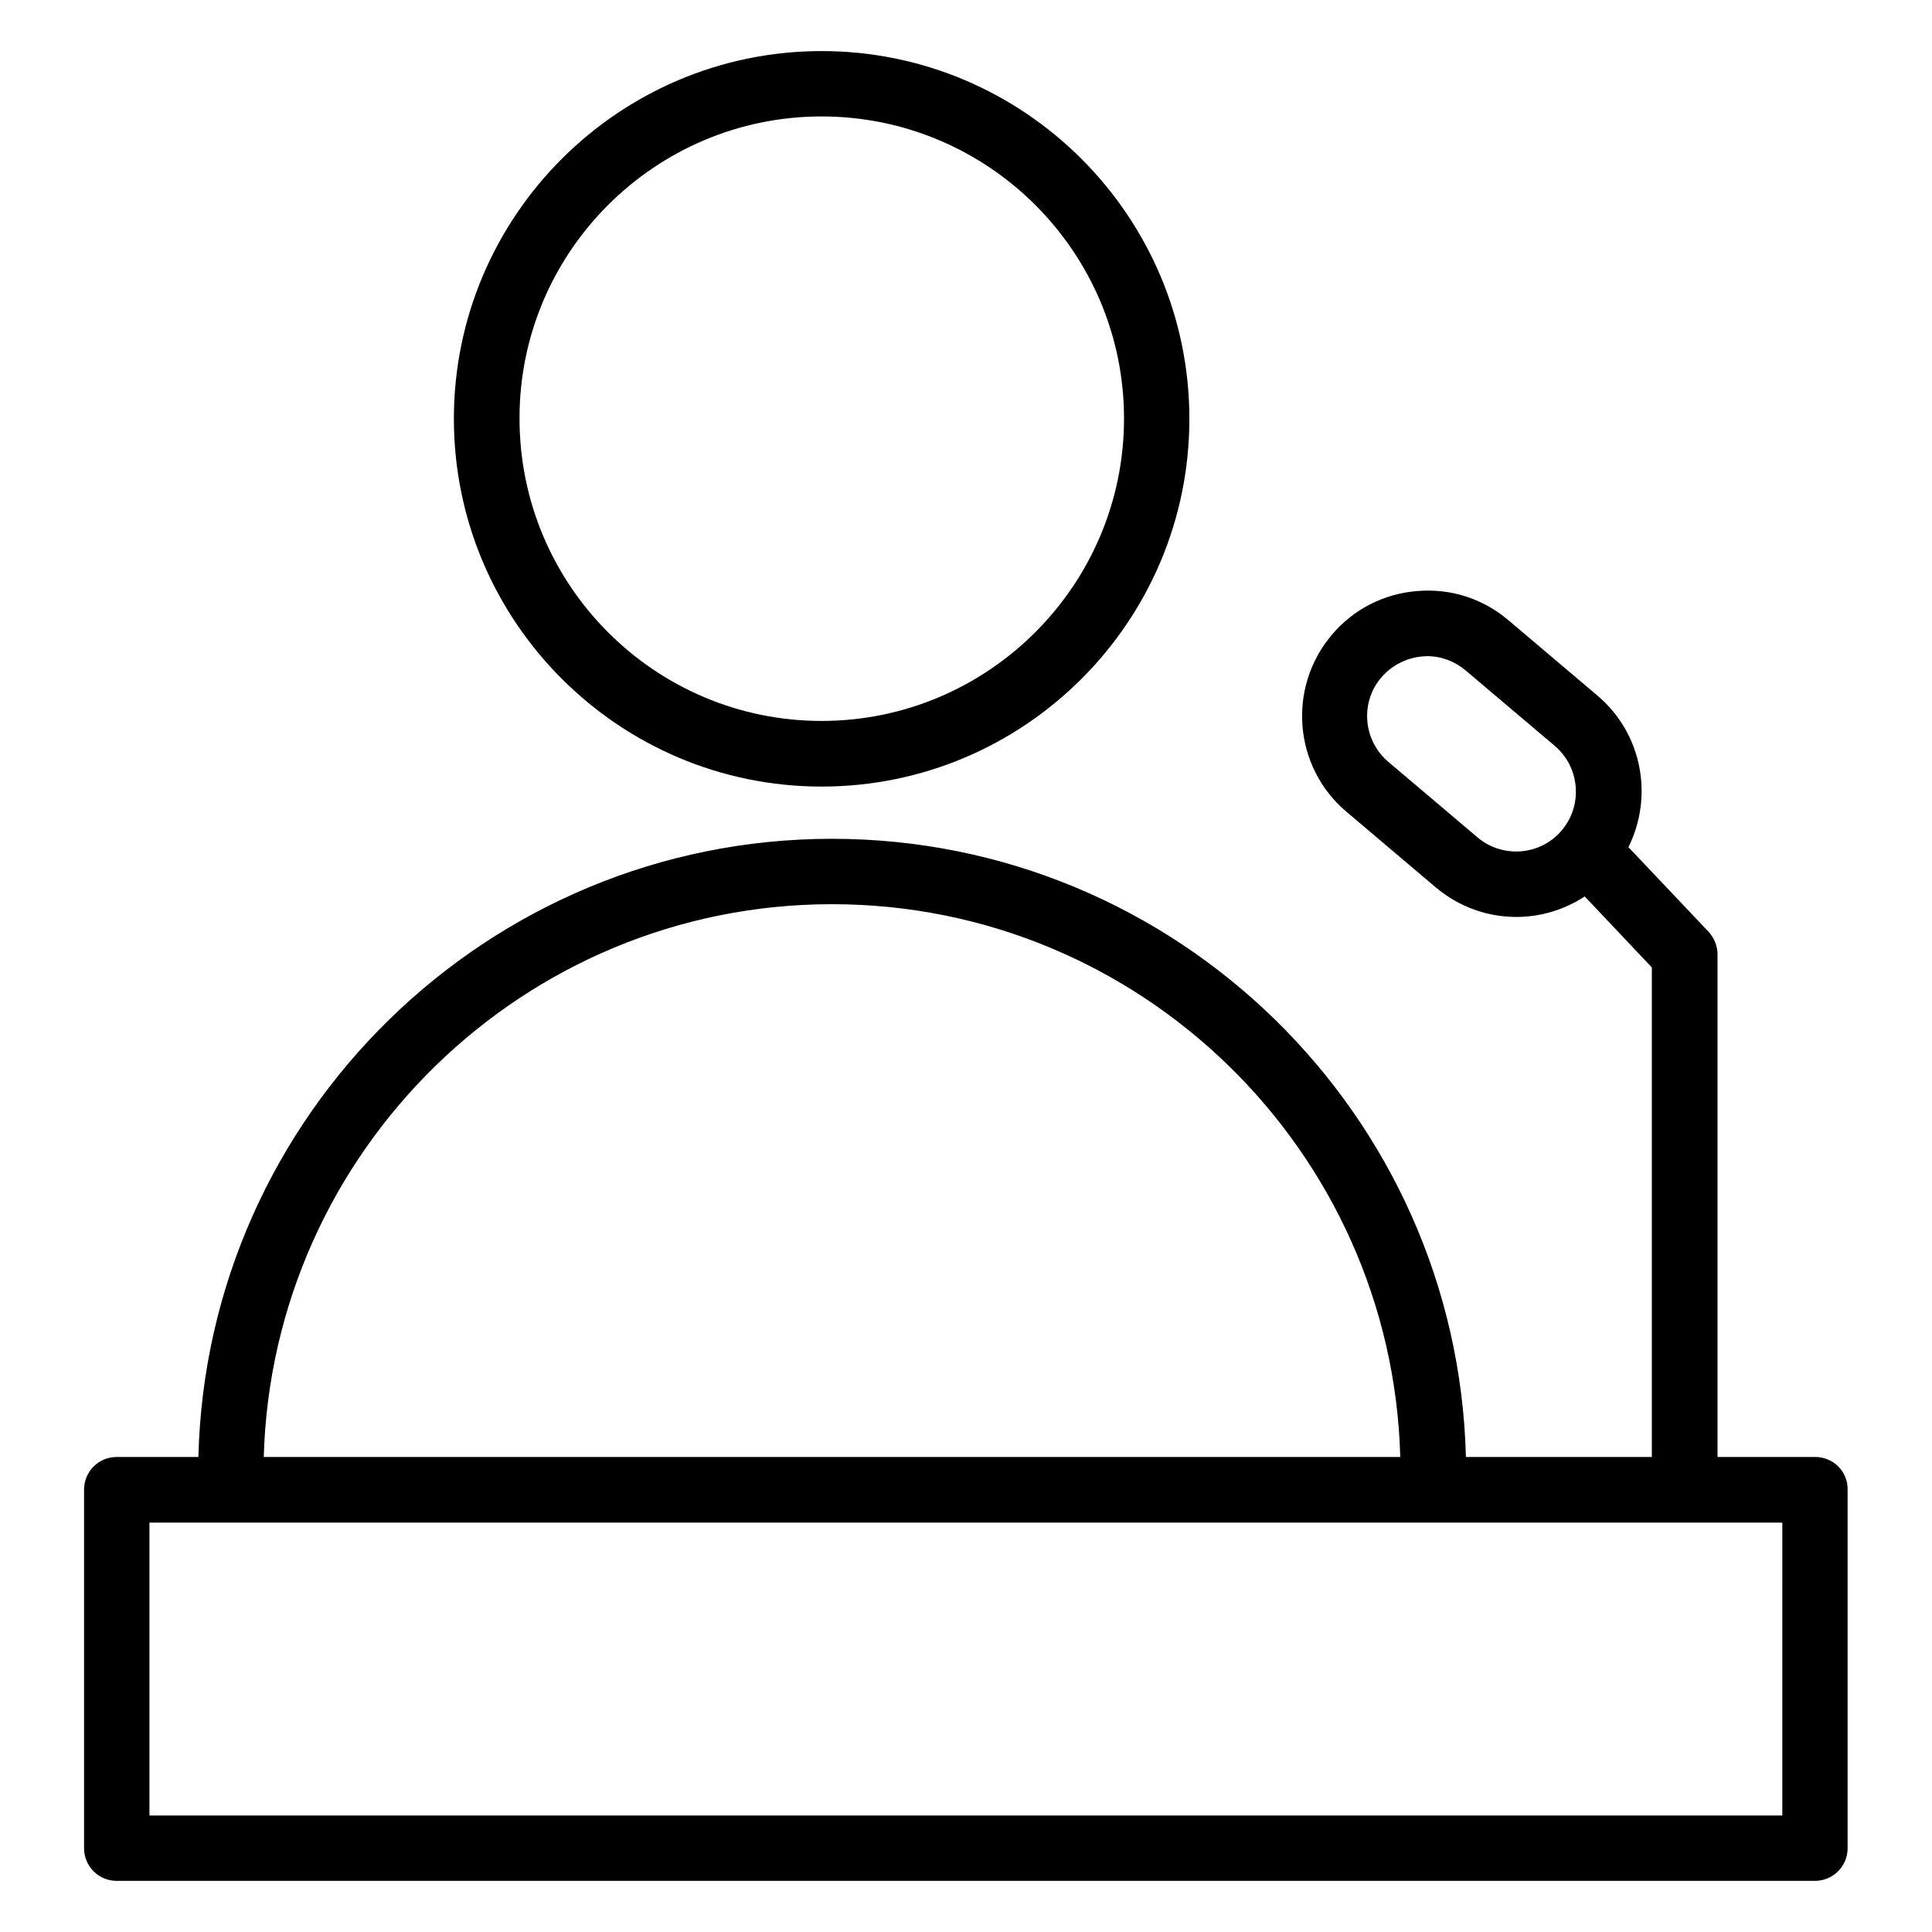
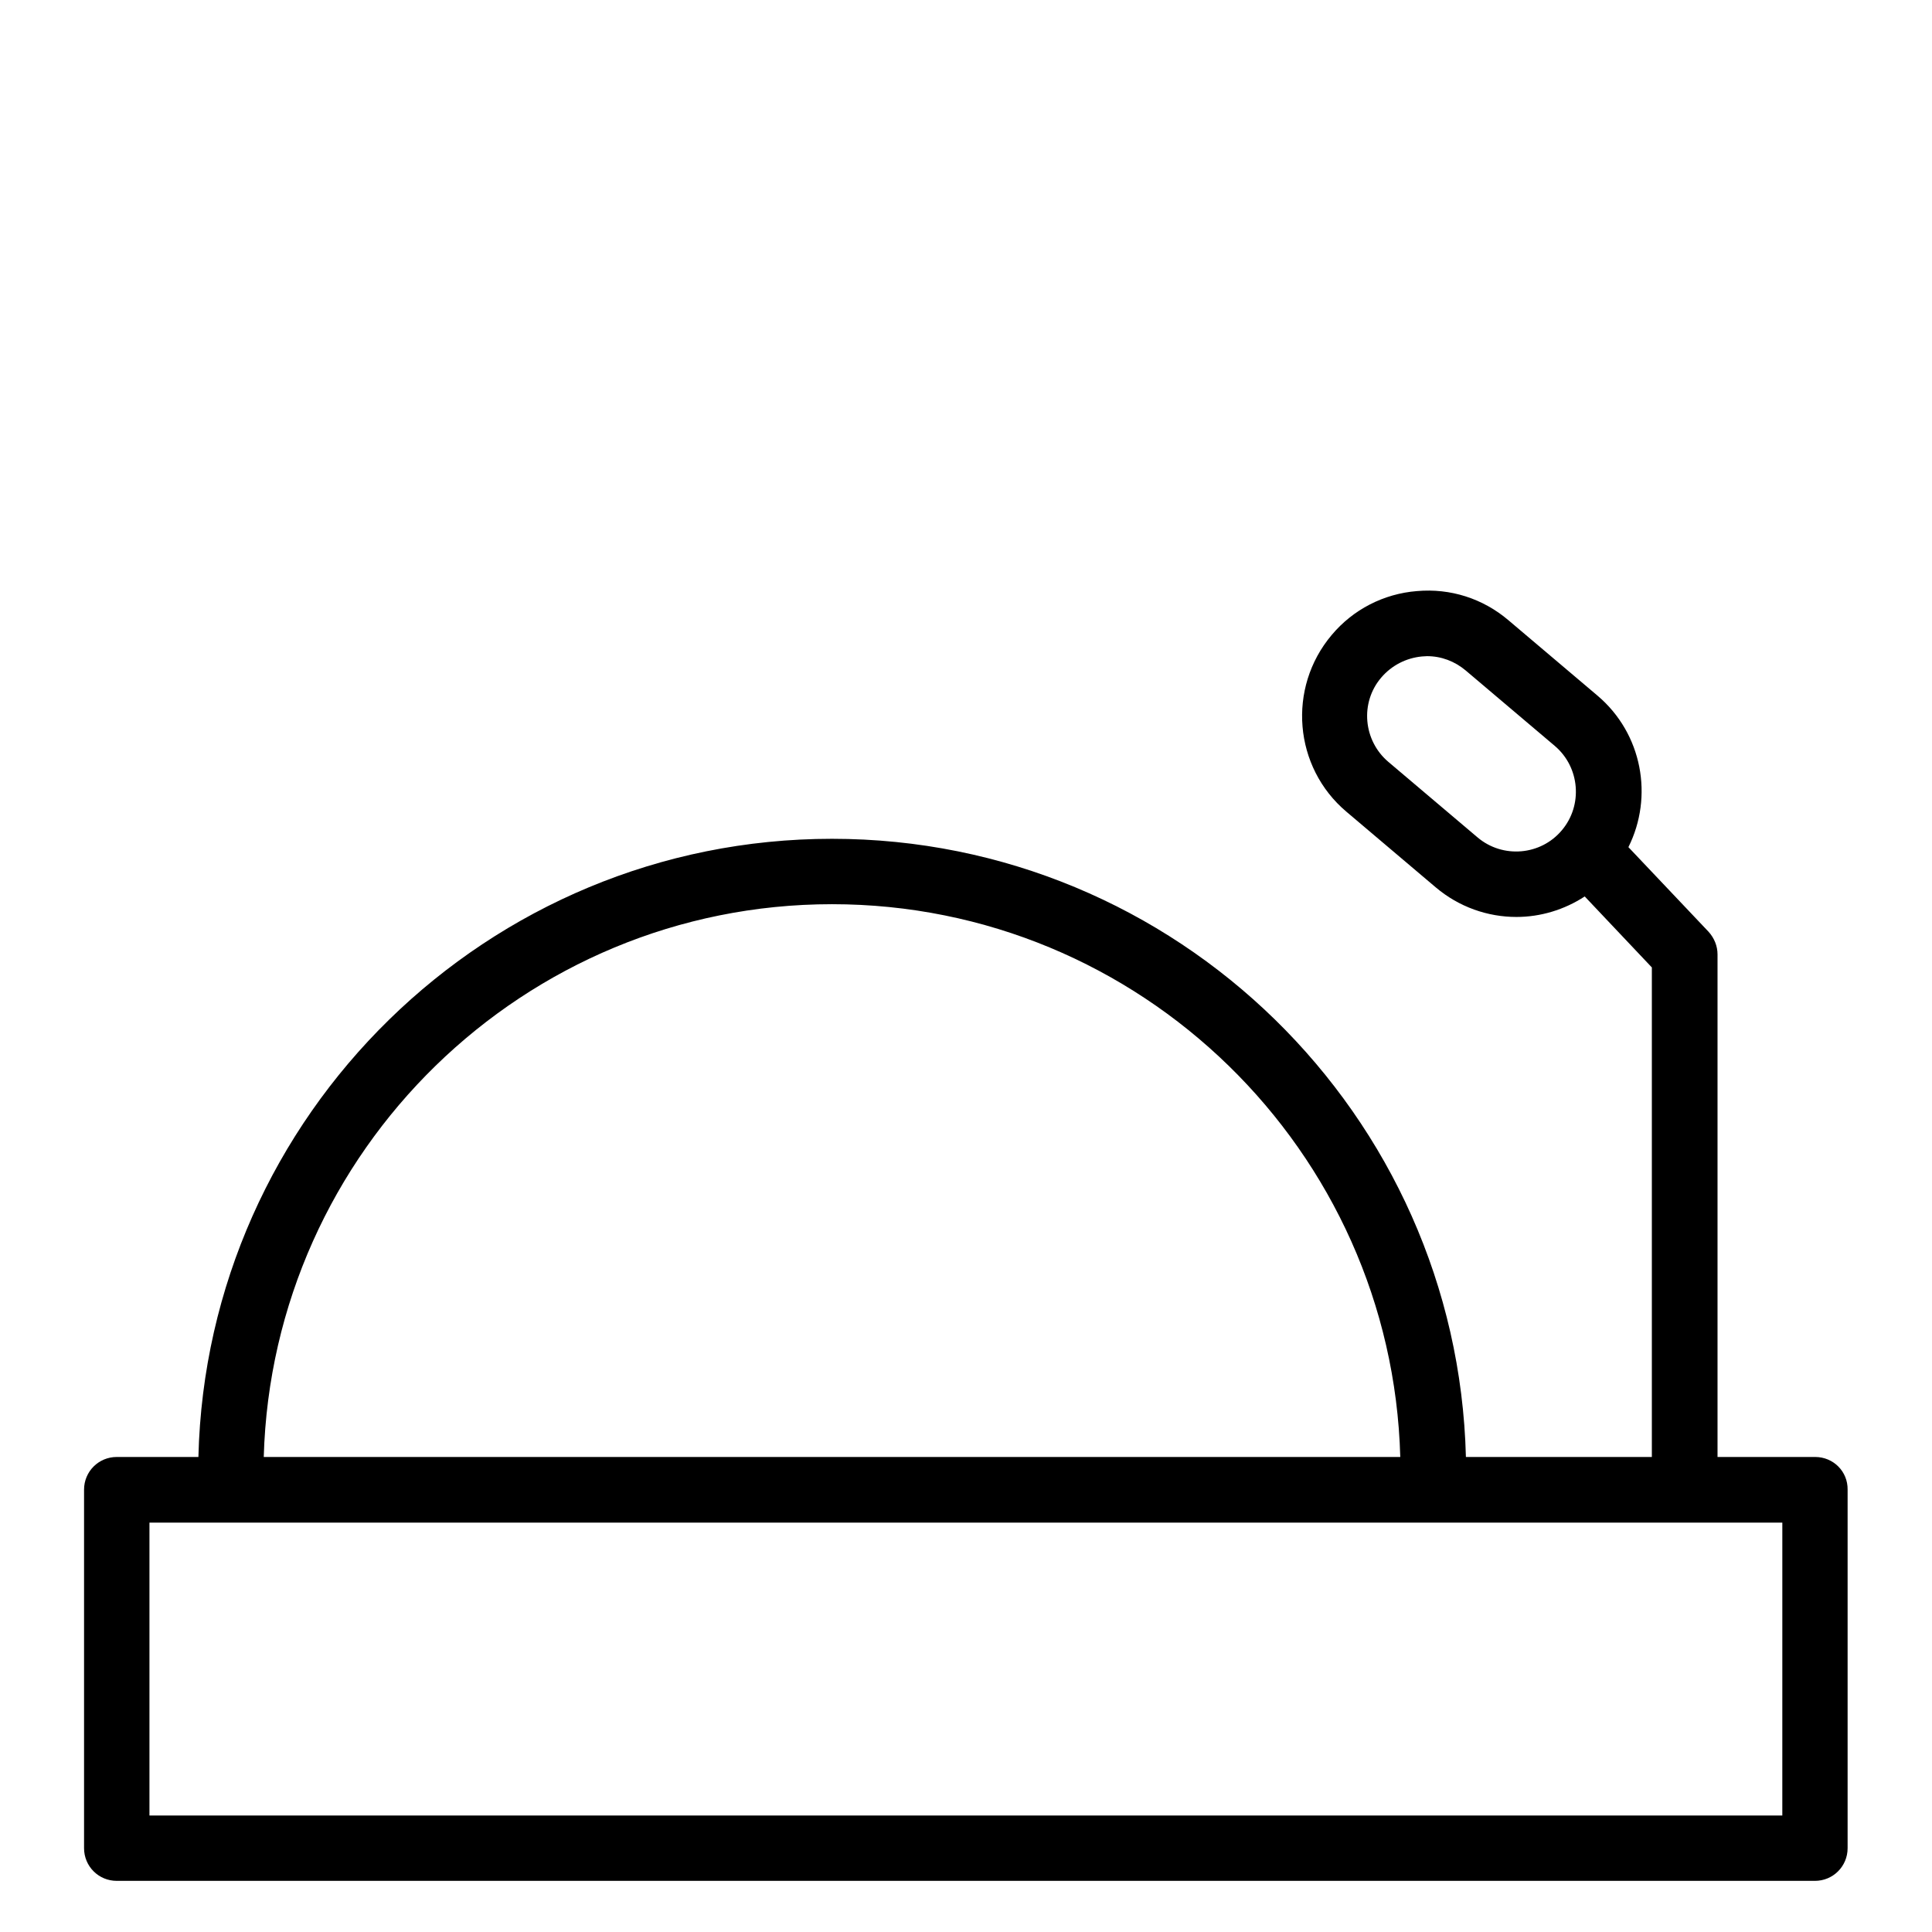
<svg xmlns="http://www.w3.org/2000/svg" fill="#000000" width="800px" height="800px" version="1.1" viewBox="144 144 512 512">
  <g>
-     <path d="m361.74 352.45c53.766 0 97.457-43.691 97.457-97.457 0-53.688-43.691-97.457-97.457-97.457-53.688 0-97.457 43.691-97.457 97.457 0 53.688 43.688 97.457 97.457 97.457zm0-177.59c44.16 0 80.137 35.895 80.137 80.059 0 44.16-35.977 80.137-80.137 80.137-44.16 0-80.059-35.895-80.059-80.137-0.082-44.086 35.895-80.059 80.059-80.059z" />
    <path d="m625.06 530.12h-25.898v-133.2c0-2.203-0.867-4.328-2.363-5.984l-21.254-22.434c6.691-13.383 3.699-30.07-8.188-40.148l-23.617-19.996c-6.769-5.746-15.352-8.5-24.246-7.715-8.816 0.707-16.926 4.879-22.594 11.652-11.809 14.012-10.078 35.031 3.938 46.84l23.617 19.996c6.219 5.273 13.855 7.871 21.41 7.871 6.375 0 12.676-1.891 18.105-5.434l17.789 18.812v129.73h-49.277c-2.281-90.688-76.672-163.82-167.99-163.82-91.238 0-165.71 73.133-167.91 163.82l-21.645 0.004c-4.801 0-8.66 3.856-8.66 8.66v95.012c0 4.801 3.856 8.66 8.66 8.66h450.04c4.801 0 8.66-3.856 8.66-8.66v-95.016c0.078-4.801-3.777-8.656-8.582-8.656zm-89.504-164.21-23.617-19.996c-6.691-5.668-7.559-15.742-1.891-22.355 2.754-3.227 6.613-5.195 10.785-5.59 0.473 0 0.867-0.078 1.34-0.078 3.777 0 7.32 1.34 10.234 3.777l23.617 19.996c6.691 5.668 7.477 15.742 1.891 22.355-5.594 6.691-15.668 7.559-22.359 1.891zm-171.06 17.711c81.711 0 148.39 65.336 150.59 146.5h-301.19c2.285-81.164 68.961-146.5 150.59-146.5zm251.91 241.51h-432.8v-77.617h432.73l-0.004 77.617z" />
  </g>
</svg>